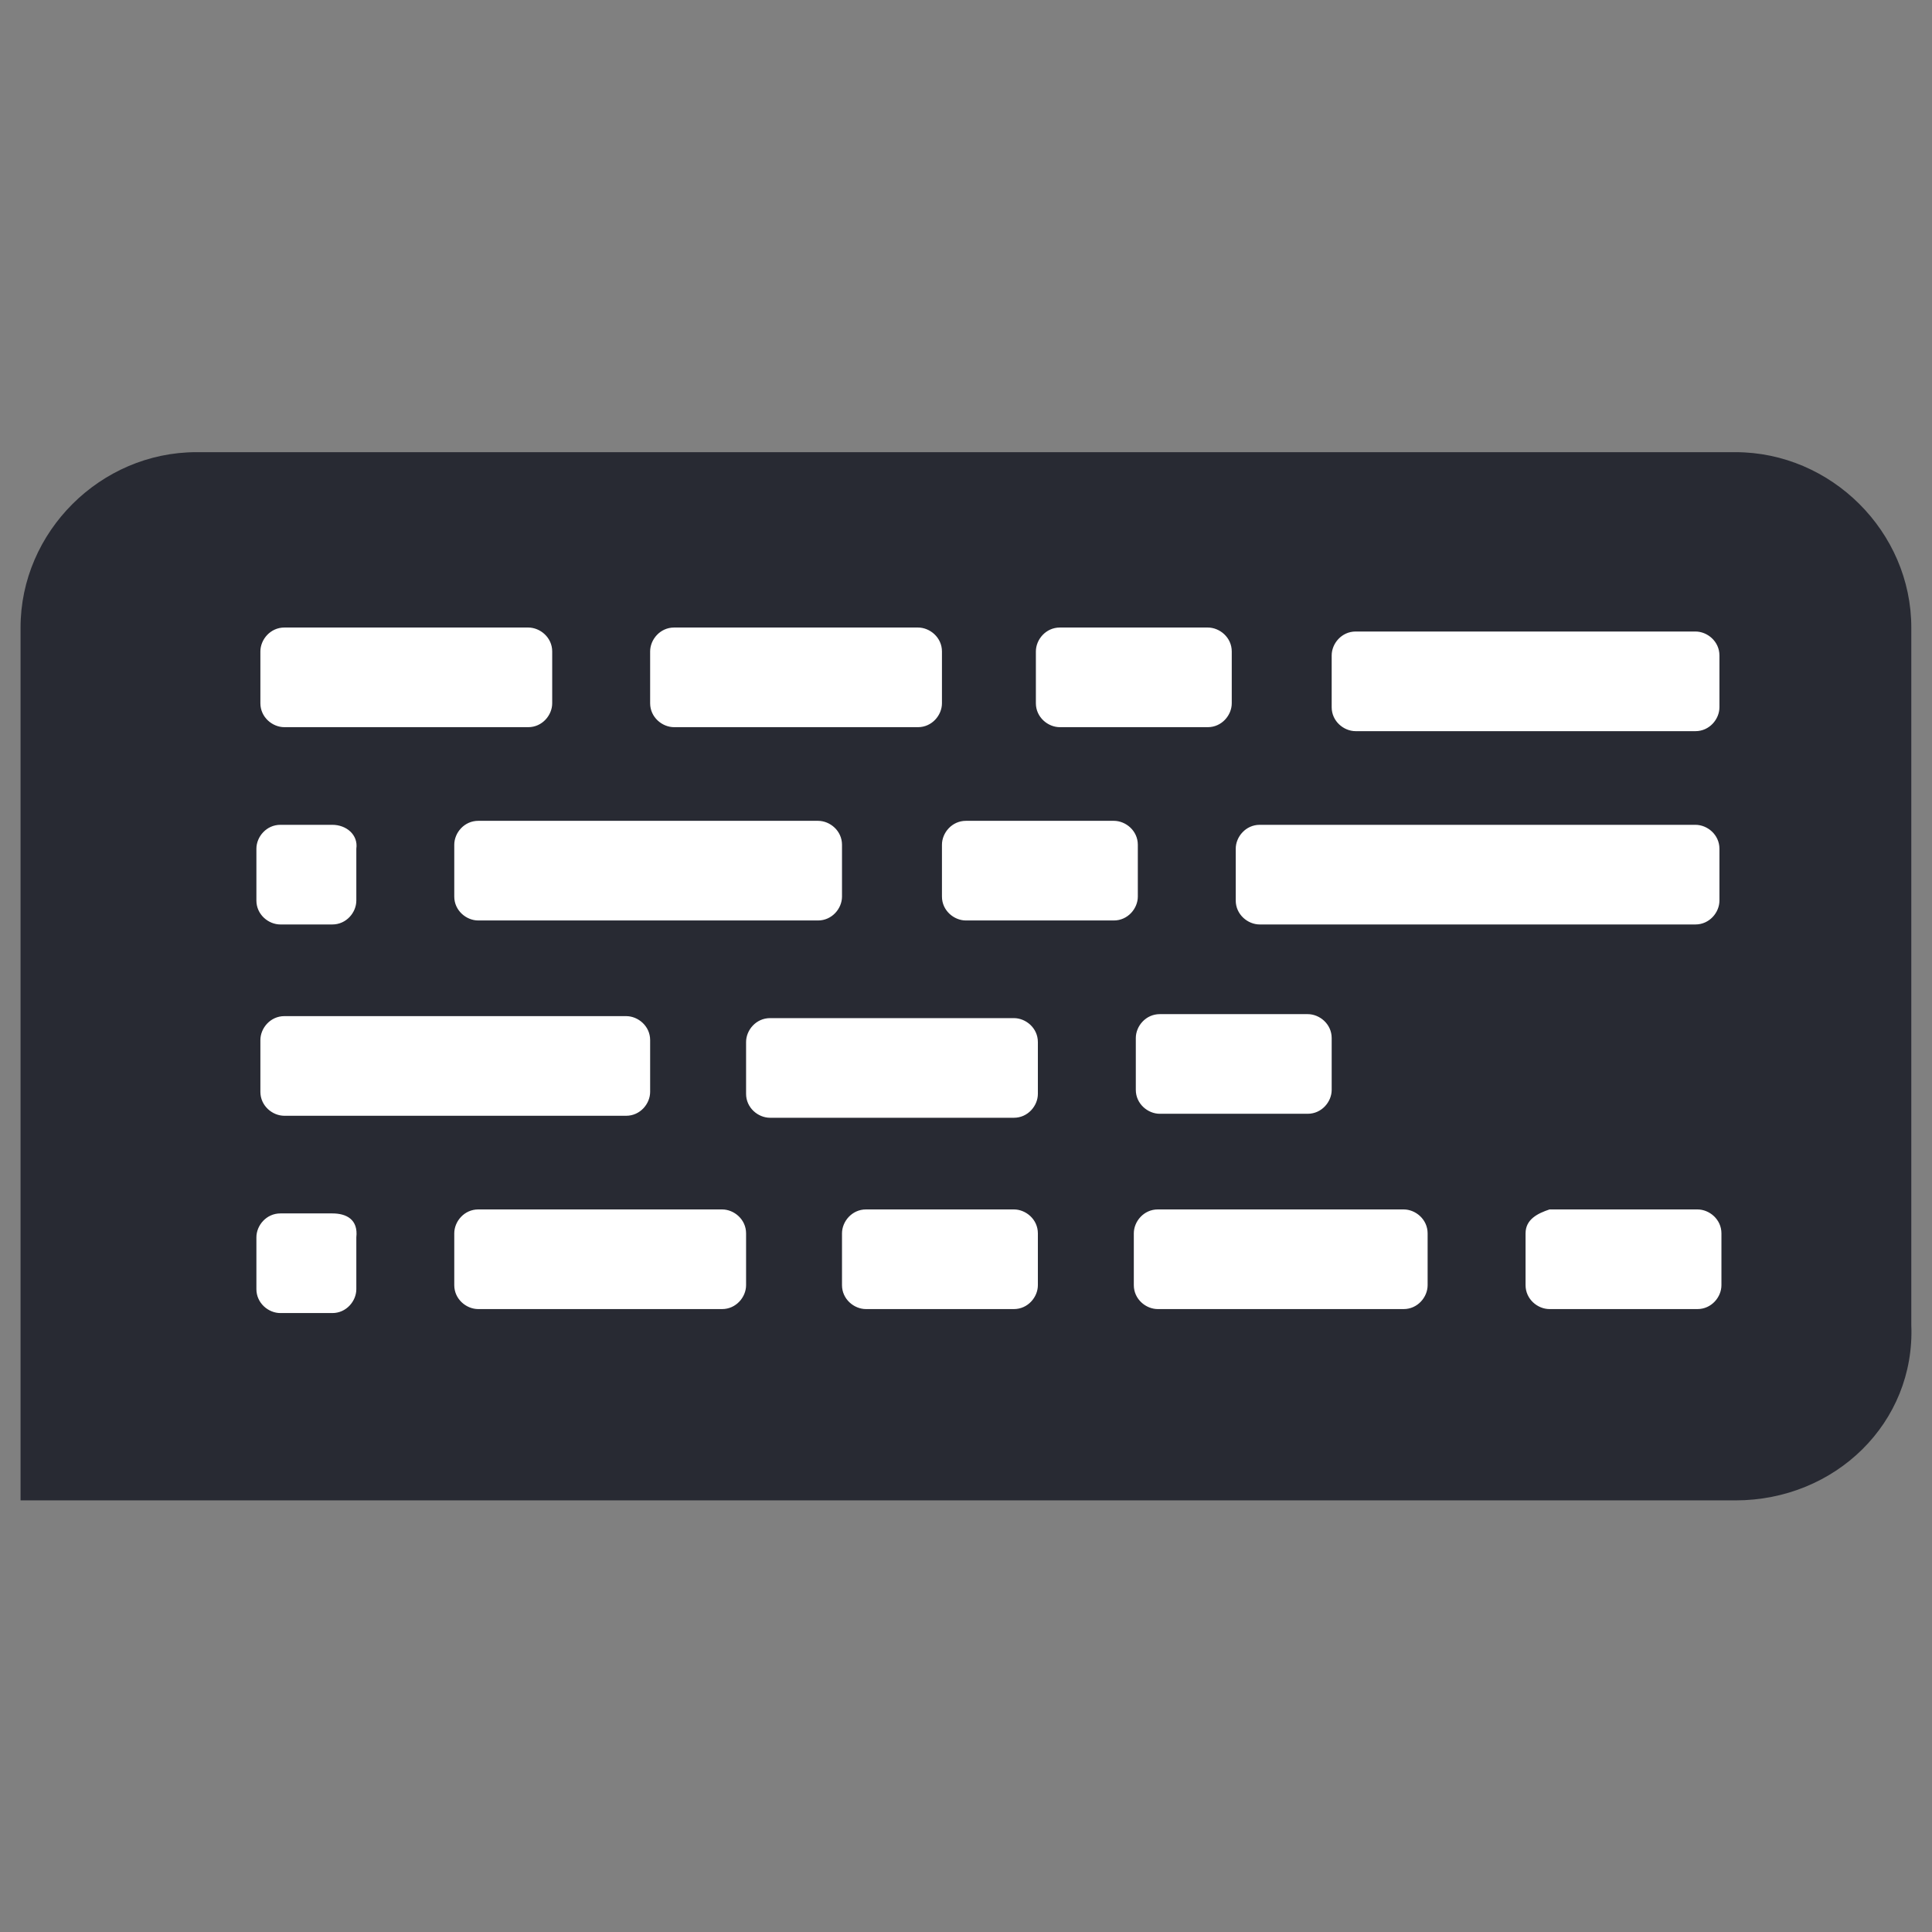
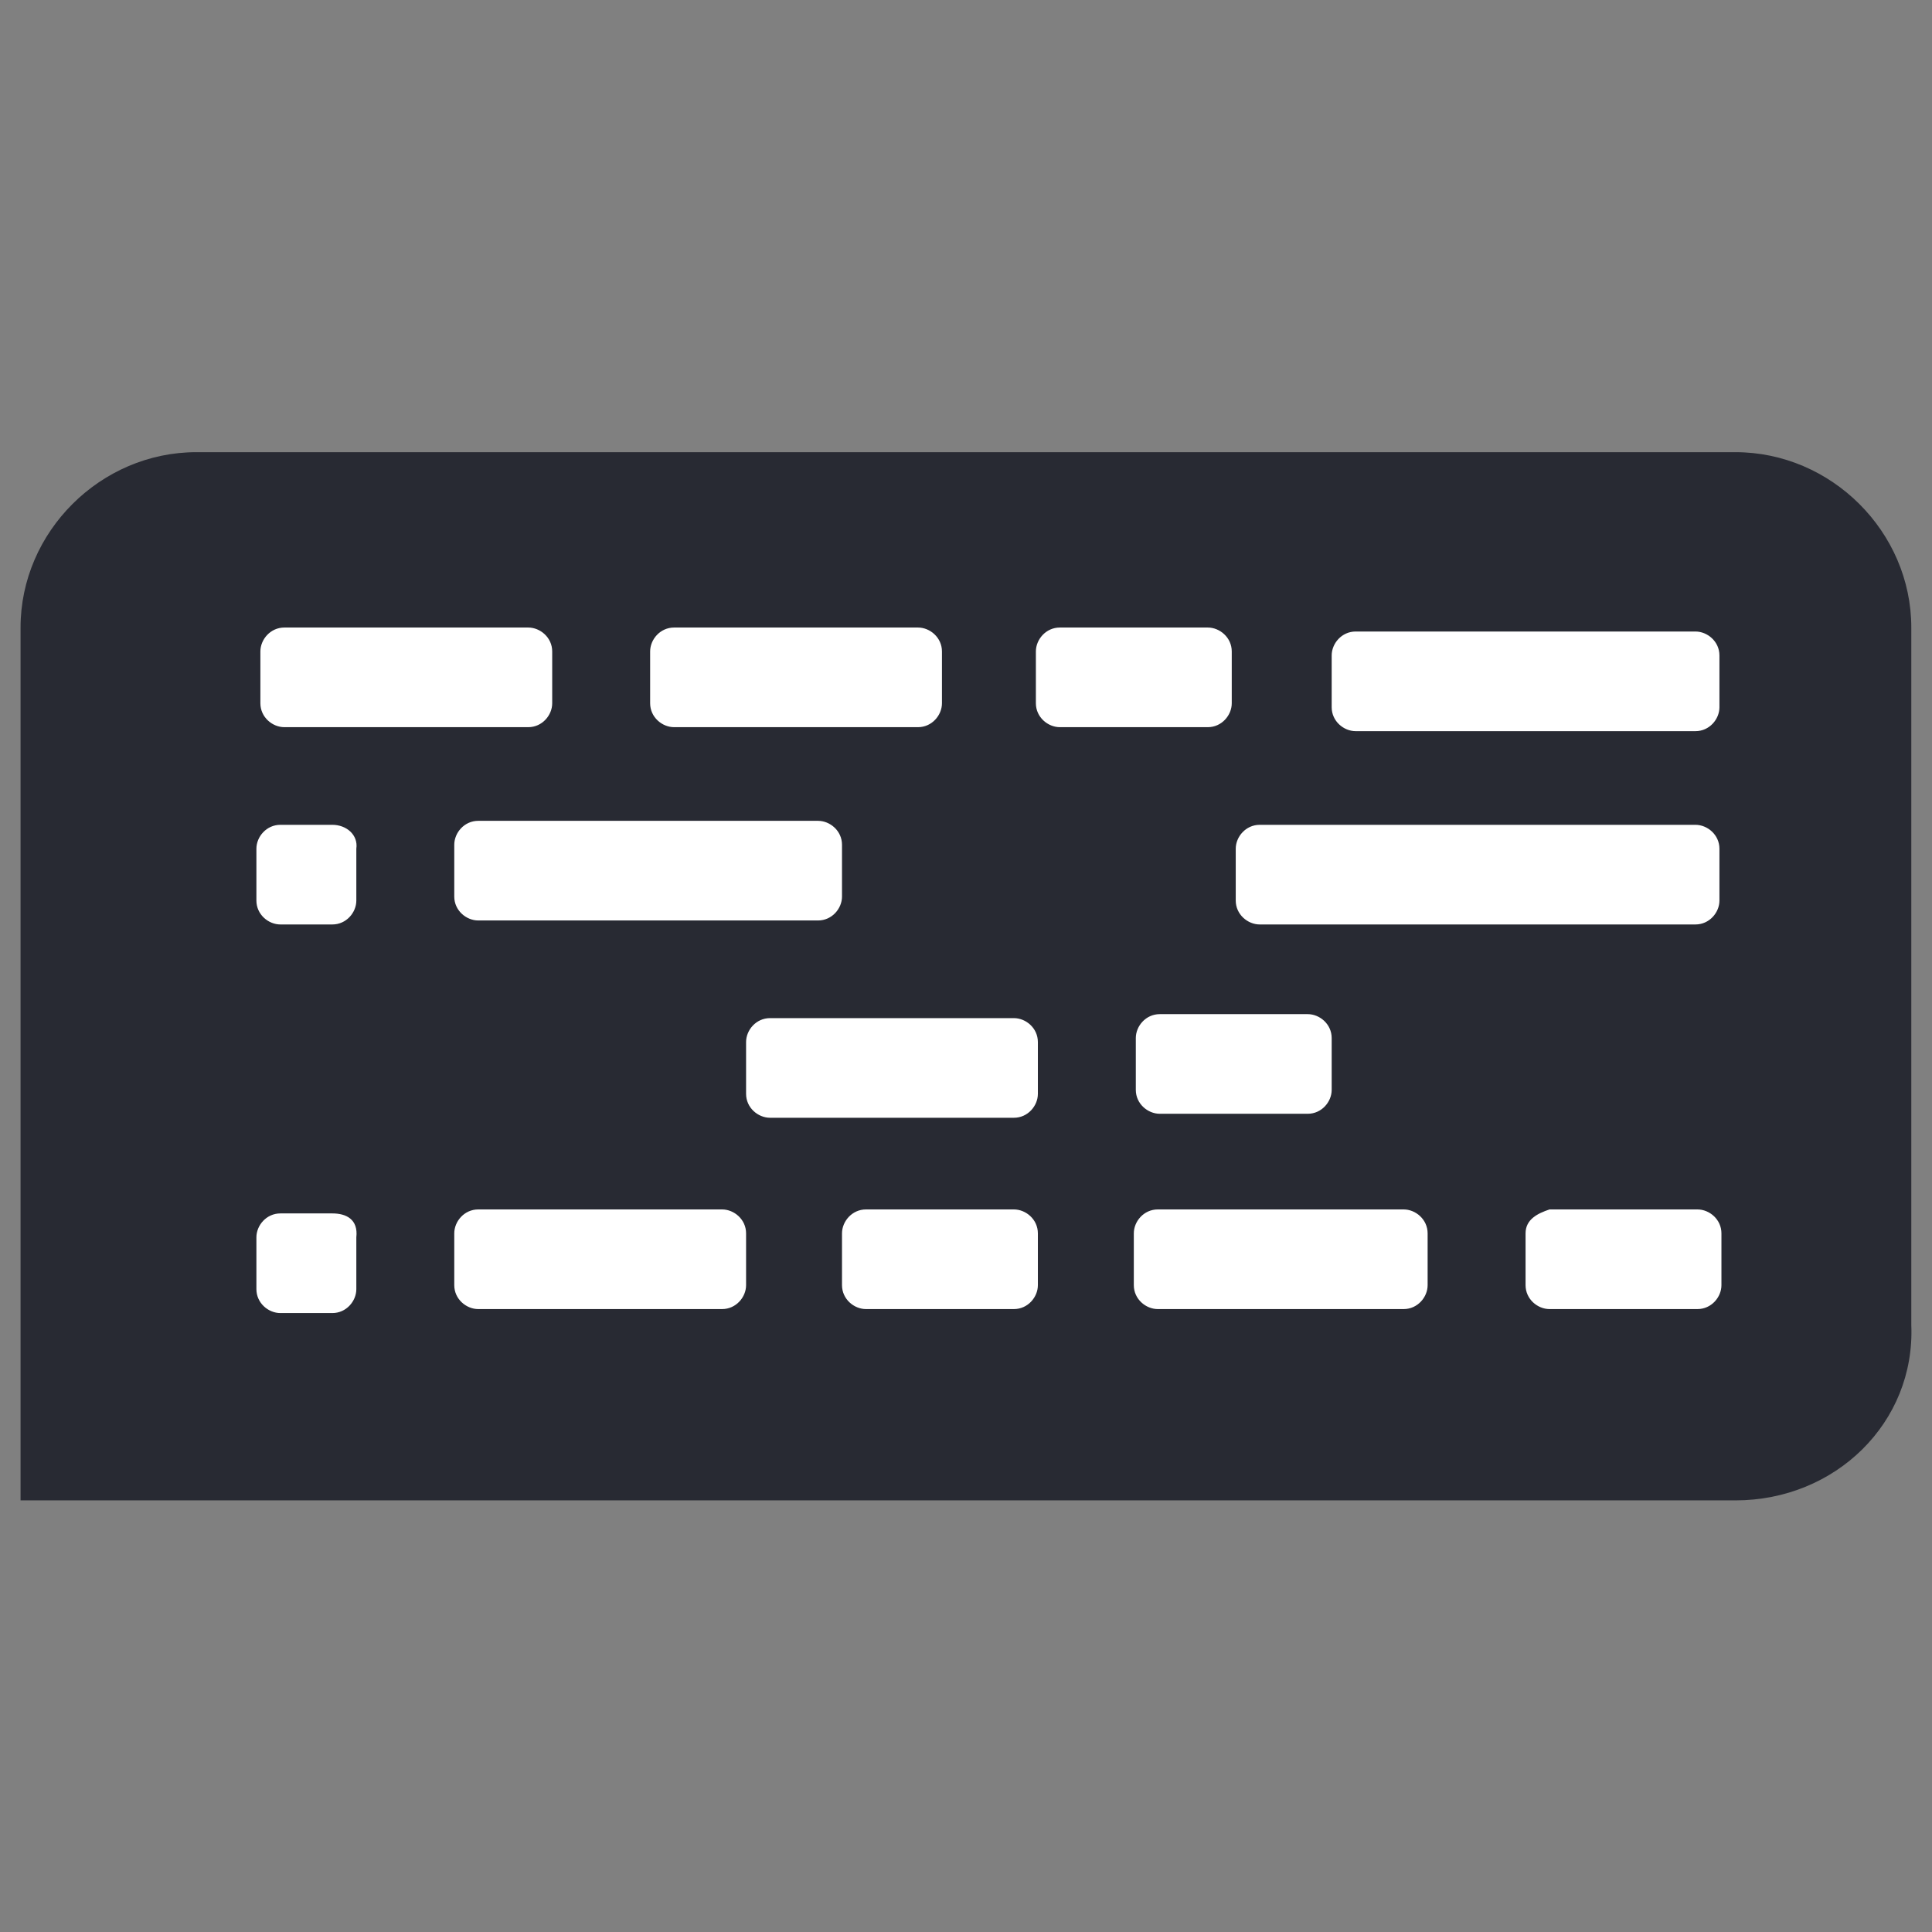
<svg xmlns="http://www.w3.org/2000/svg" width="94px" height="94px" viewBox="0 0 94 94" version="1.1">
  <rect x="0" y="0" width="94" height="94" fill="#808080" stroke="none" />
  <title>cifra 3</title>
  <g id="Landing" stroke="none" stroke-width="1" fill="none" fill-rule="evenodd">
    <g id="cifra-3">
      <path d="M84.436,73 L1,73 L1,30.532 C1,25.878 4.89,22 9.557,22 L84.436,22 C89.103,22 92.993,25.878 92.993,30.532 L92.993,64.468 C93.187,69.219 89.298,73 84.436,73" id="Path" fill="#282A33" fill-rule="nonzero" />
      <path d="M22.102,35.38 L25.7,35.38 C26.381,35.38 26.867,34.798 26.867,34.217 L26.867,31.696 C26.867,31.017 26.283,30.532 25.7,30.532 L22.102,30.532 L17.434,30.532 L13.836,30.532 C13.156,30.532 12.669,31.114 12.669,31.696 L12.669,34.217 C12.669,34.895 13.253,35.38 13.836,35.38 L17.434,35.38 L22.102,35.38 Z" id="Path" fill="#FFFFFF" fill-rule="nonzero" />
      <path d="M41.065,35.38 L44.663,35.38 C45.343,35.38 45.83,34.798 45.83,34.217 L45.83,31.696 C45.83,31.017 45.246,30.532 44.663,30.532 L41.065,30.532 L36.397,30.532 L32.799,30.532 C32.118,30.532 31.632,31.114 31.632,31.696 L31.632,34.217 C31.632,34.895 32.215,35.38 32.799,35.38 L36.397,35.38 L41.065,35.38 Z" id="Path" fill="#FFFFFF" fill-rule="nonzero" />
      <path d="M59.93,34.217 L59.93,31.696 C59.93,31.017 59.347,30.532 58.763,30.532 L55.165,30.532 L51.567,30.532 C50.886,30.532 50.4,31.114 50.4,31.696 L50.4,34.217 C50.4,34.895 50.984,35.38 51.567,35.38 L55.165,35.38 L58.763,35.38 C59.444,35.38 59.93,34.798 59.93,34.217" id="Path" fill="#FFFFFF" fill-rule="nonzero" />
      <path d="M78.893,30.726 L74.225,30.726 L69.557,30.726 L65.959,30.726 C65.278,30.726 64.792,31.308 64.792,31.89 L64.792,34.411 C64.792,35.089 65.376,35.574 65.959,35.574 L69.557,35.574 L74.225,35.574 L78.893,35.574 L82.491,35.574 C83.171,35.574 83.658,34.992 83.658,34.411 L83.658,31.89 C83.658,31.211 83.074,30.726 82.491,30.726 L78.893,30.726 Z" id="Path" fill="#FFFFFF" fill-rule="nonzero" />
      <path d="M16.17,40.131 L13.642,40.131 C12.961,40.131 12.475,40.713 12.475,41.295 L12.475,43.816 C12.475,44.494 13.058,44.979 13.642,44.979 L16.17,44.979 C16.851,44.979 17.337,44.397 17.337,43.816 L17.337,41.295 C17.434,40.616 16.851,40.131 16.17,40.131" id="Path" fill="#FFFFFF" fill-rule="nonzero" />
      <path d="M22.102,43.622 C22.102,44.3 22.685,44.785 23.269,44.785 L26.867,44.785 L31.535,44.785 L36.202,44.785 L39.8,44.785 C40.481,44.785 40.967,44.203 40.967,43.622 L40.967,41.101 C40.967,40.422 40.384,39.937 39.8,39.937 L36.202,39.937 L31.535,39.937 L26.867,39.937 L23.269,39.937 C22.588,39.937 22.102,40.519 22.102,41.101 L22.102,43.622 Z" id="Path" fill="#FFFFFF" fill-rule="nonzero" />
-       <path d="M45.83,43.622 C45.83,44.3 46.413,44.785 46.997,44.785 L50.595,44.785 L54.193,44.785 C54.873,44.785 55.36,44.203 55.36,43.622 L55.36,41.101 C55.36,40.422 54.776,39.937 54.193,39.937 L50.595,39.937 L46.997,39.937 C46.316,39.937 45.83,40.519 45.83,41.101 L45.83,43.622 Z" id="Path" fill="#FFFFFF" fill-rule="nonzero" />
      <path d="M74.225,40.131 L69.557,40.131 L64.889,40.131 L61.291,40.131 C60.611,40.131 60.124,40.713 60.124,41.295 L60.124,43.816 C60.124,44.494 60.708,44.979 61.291,44.979 L64.889,44.979 L69.557,44.979 L74.225,44.979 L78.893,44.979 L82.491,44.979 C83.171,44.979 83.658,44.397 83.658,43.816 L83.658,41.295 C83.658,40.616 83.074,40.131 82.491,40.131 L78.893,40.131 L74.225,40.131 Z" id="Path" fill="#FFFFFF" fill-rule="nonzero" />
-       <path d="M22.102,54.287 L26.867,54.287 L30.465,54.287 C31.146,54.287 31.632,53.705 31.632,53.124 L31.632,50.603 C31.632,49.924 31.048,49.439 30.465,49.439 L26.867,49.439 L22.102,49.439 L17.434,49.439 L13.836,49.439 C13.156,49.439 12.669,50.021 12.669,50.603 L12.669,53.124 C12.669,53.802 13.253,54.287 13.836,54.287 L17.434,54.287 L22.102,54.287 Z" id="Path" fill="#FFFFFF" fill-rule="nonzero" />
      <path d="M41.065,49.536 L37.467,49.536 C36.786,49.536 36.3,50.118 36.3,50.7 L36.3,53.221 C36.3,53.899 36.883,54.384 37.467,54.384 L41.065,54.384 L45.732,54.384 L49.33,54.384 C50.011,54.384 50.497,53.802 50.497,53.221 L50.497,50.7 C50.497,50.021 49.914,49.536 49.33,49.536 L45.732,49.536 L41.065,49.536 Z" id="Path" fill="#FFFFFF" fill-rule="nonzero" />
      <path d="M55.262,53.027 C55.262,53.705 55.846,54.19 56.429,54.19 L60.027,54.19 L63.625,54.19 C64.306,54.19 64.792,53.608 64.792,53.027 L64.792,50.506 C64.792,49.827 64.209,49.342 63.625,49.342 L60.027,49.342 L56.429,49.342 C55.748,49.342 55.262,49.924 55.262,50.506 L55.262,53.027 L55.262,53.027 Z" id="Path" fill="#FFFFFF" fill-rule="nonzero" />
      <path d="M16.17,59.038 L13.642,59.038 C12.961,59.038 12.475,59.62 12.475,60.202 L12.475,62.722 C12.475,63.401 13.058,63.886 13.642,63.886 L16.17,63.886 C16.851,63.886 17.337,63.304 17.337,62.722 L17.337,60.202 C17.434,59.329 16.851,59.038 16.17,59.038" id="Path" fill="#FFFFFF" fill-rule="nonzero" />
      <path d="M31.535,63.692 L35.133,63.692 C35.813,63.692 36.3,63.11 36.3,62.529 L36.3,60.008 C36.3,59.329 35.716,58.844 35.133,58.844 L31.535,58.844 L26.867,58.844 L23.269,58.844 C22.588,58.844 22.102,59.426 22.102,60.008 L22.102,62.529 C22.102,63.207 22.685,63.692 23.269,63.692 L26.867,63.692 L31.535,63.692 Z" id="Path" fill="#FFFFFF" fill-rule="nonzero" />
      <path d="M50.497,60.008 C50.497,59.329 49.914,58.844 49.33,58.844 L45.732,58.844 L42.134,58.844 C41.454,58.844 40.967,59.426 40.967,60.008 L40.967,62.529 C40.967,63.207 41.551,63.692 42.134,63.692 L45.732,63.692 L49.33,63.692 C50.011,63.692 50.497,63.11 50.497,62.529 L50.497,60.008 Z" id="Path" fill="#FFFFFF" fill-rule="nonzero" />
      <path d="M69.46,60.008 C69.46,59.329 68.876,58.844 68.293,58.844 L64.695,58.844 L59.93,58.844 L56.332,58.844 C55.651,58.844 55.165,59.426 55.165,60.008 L55.165,62.529 C55.165,63.207 55.748,63.692 56.332,63.692 L59.93,63.692 L64.695,63.692 L68.293,63.692 C68.974,63.692 69.46,63.11 69.46,62.529 L69.46,60.008 Z" id="Path" fill="#FFFFFF" fill-rule="nonzero" />
      <path d="M74.225,60.008 L74.225,62.529 C74.225,63.207 74.808,63.692 75.392,63.692 L78.99,63.692 L82.588,63.692 C83.269,63.692 83.755,63.11 83.755,62.529 L83.755,60.008 C83.755,59.329 83.171,58.844 82.588,58.844 L78.99,58.844 L75.392,58.844 C74.808,59.038 74.225,59.329 74.225,60.008" id="Path" fill="#FFFFFF" fill-rule="nonzero" />
      <rect id="Rectangle-Copy-2" x="0" y="0" width="94" height="94" />
    </g>
  </g>
</svg>